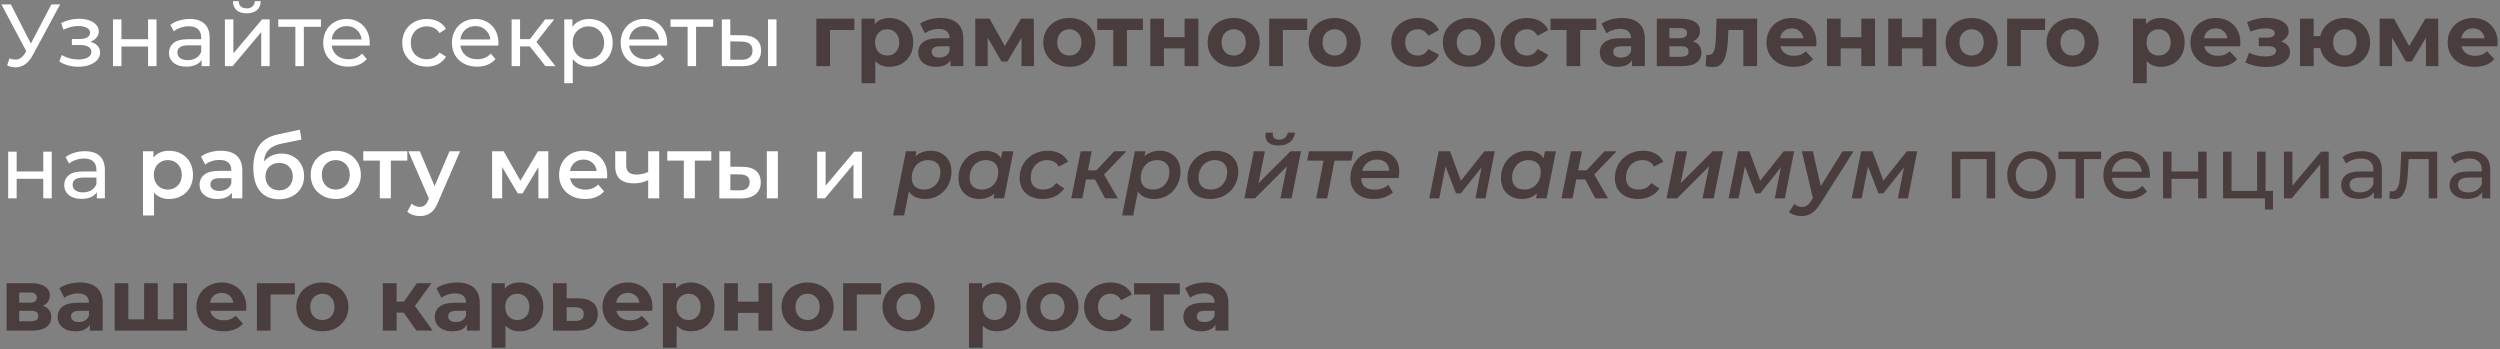
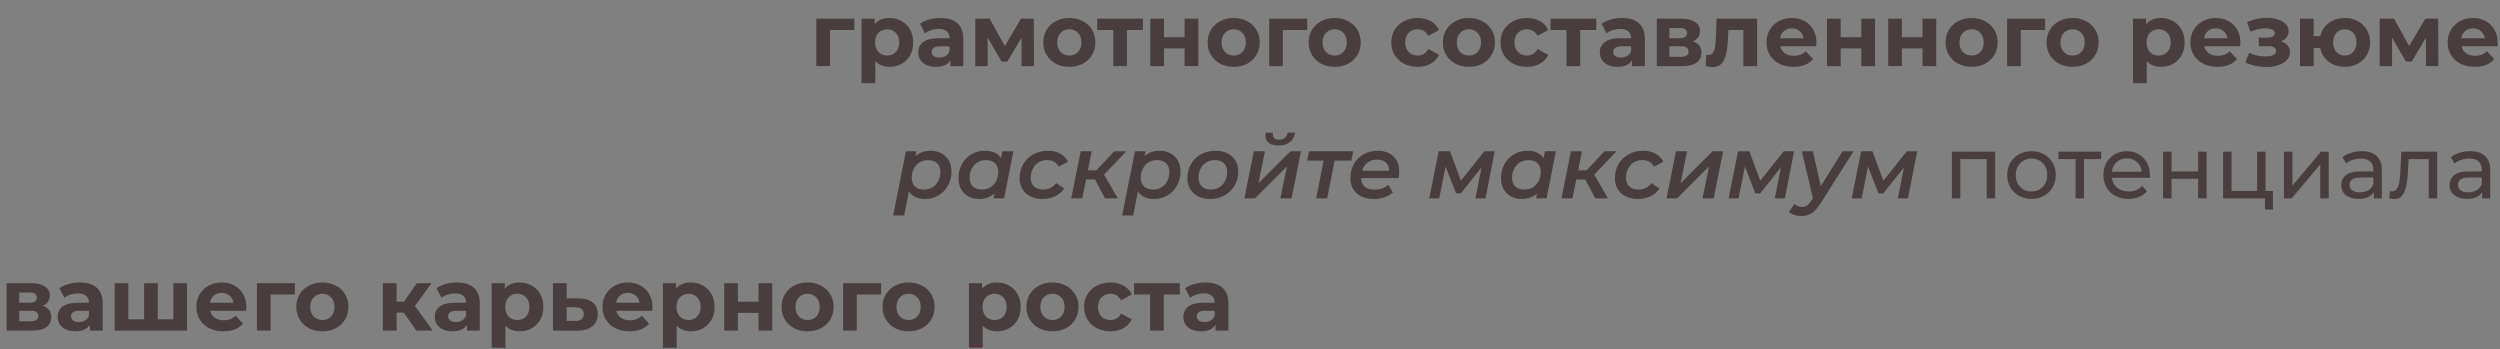
<svg xmlns="http://www.w3.org/2000/svg" width="794" height="111" viewBox="0 0 794 111" fill="none">
  <rect x="0" y="0" width="794" height="111" fill="#808080" stroke="none" />
-   <path d="M19.096 1.4L10.388 17.556C9.697 18.844 8.885 19.805 7.952 20.44C7.019 21.075 6.001 21.392 4.9 21.392C4.041 21.392 3.164 21.196 2.268 20.804L2.996 18.564C3.687 18.807 4.303 18.928 4.844 18.928C6.076 18.928 7.093 18.275 7.896 16.968L8.344 16.268L0.448 1.4H3.444L9.8 13.832L16.324 1.4H19.096ZM28.687 13.272C29.676 13.533 30.442 13.953 30.983 14.532C31.524 15.111 31.795 15.829 31.795 16.688C31.795 17.565 31.496 18.349 30.899 19.04C30.302 19.712 29.471 20.244 28.407 20.636C27.361 21.009 26.186 21.196 24.879 21.196C23.777 21.196 22.695 21.056 21.631 20.776C20.585 20.477 19.652 20.057 18.831 19.516L19.643 17.472C20.352 17.92 21.164 18.275 22.079 18.536C22.994 18.779 23.918 18.9 24.851 18.9C26.12 18.9 27.128 18.685 27.875 18.256C28.64 17.808 29.023 17.211 29.023 16.464C29.023 15.773 28.715 15.241 28.099 14.868C27.502 14.495 26.652 14.308 25.551 14.308H22.835V12.376H25.355C26.363 12.376 27.156 12.199 27.735 11.844C28.314 11.489 28.603 11.004 28.603 10.388C28.603 9.716 28.258 9.193 27.567 8.82C26.895 8.447 25.98 8.26 24.823 8.26C23.348 8.26 21.79 8.643 20.147 9.408L19.419 7.336C21.23 6.421 23.124 5.964 25.103 5.964C26.297 5.964 27.371 6.132 28.323 6.468C29.275 6.804 30.021 7.28 30.563 7.896C31.104 8.512 31.375 9.212 31.375 9.996C31.375 10.724 31.132 11.377 30.647 11.956C30.162 12.535 29.508 12.973 28.687 13.272ZM35.881 6.16H38.569V12.46H47.025V6.16H49.713V21H47.025V14.784H38.569V21H35.881V6.16ZM60.232 6.02C62.285 6.02 63.853 6.524 64.936 7.532C66.037 8.54 66.588 10.043 66.588 12.04V21H64.04V19.04C63.592 19.731 62.948 20.263 62.108 20.636C61.287 20.991 60.307 21.168 59.168 21.168C57.507 21.168 56.172 20.767 55.164 19.964C54.175 19.161 53.68 18.107 53.68 16.8C53.68 15.493 54.156 14.448 55.108 13.664C56.06 12.861 57.572 12.46 59.644 12.46H63.9V11.928C63.9 10.771 63.564 9.884 62.892 9.268C62.22 8.652 61.231 8.344 59.924 8.344C59.047 8.344 58.188 8.493 57.348 8.792C56.508 9.072 55.799 9.455 55.22 9.94L54.1 7.924C54.865 7.308 55.78 6.841 56.844 6.524C57.908 6.188 59.037 6.02 60.232 6.02ZM59.616 19.096C60.643 19.096 61.529 18.872 62.276 18.424C63.023 17.957 63.564 17.304 63.9 16.464V14.392H59.756C57.479 14.392 56.34 15.157 56.34 16.688C56.34 17.435 56.629 18.023 57.208 18.452C57.787 18.881 58.589 19.096 59.616 19.096ZM71.428 6.16H74.116V16.968L83.216 6.16H85.652V21H82.964V10.192L73.892 21H71.428V6.16ZM78.372 4.228C76.991 4.228 75.918 3.901 75.152 3.248C74.387 2.576 73.995 1.615 73.976 0.364H75.796C75.815 1.055 76.048 1.615 76.496 2.044C76.963 2.455 77.579 2.66 78.344 2.66C79.11 2.66 79.726 2.455 80.192 2.044C80.659 1.615 80.902 1.055 80.92 0.364H82.796C82.778 1.615 82.376 2.576 81.592 3.248C80.808 3.901 79.735 4.228 78.372 4.228ZM101.93 8.512H96.498V21H93.81V8.512H88.378V6.16H101.93V8.512ZM117.434 13.664C117.434 13.869 117.415 14.14 117.378 14.476H105.338C105.506 15.783 106.075 16.837 107.046 17.64C108.035 18.424 109.258 18.816 110.714 18.816C112.487 18.816 113.915 18.219 114.998 17.024L116.482 18.76C115.81 19.544 114.97 20.141 113.962 20.552C112.973 20.963 111.862 21.168 110.63 21.168C109.062 21.168 107.671 20.851 106.458 20.216C105.245 19.563 104.302 18.657 103.63 17.5C102.977 16.343 102.65 15.036 102.65 13.58C102.65 12.143 102.967 10.845 103.602 9.688C104.255 8.531 105.142 7.635 106.262 7C107.401 6.347 108.679 6.02 110.098 6.02C111.517 6.02 112.777 6.347 113.878 7C114.998 7.635 115.866 8.531 116.482 9.688C117.117 10.845 117.434 12.171 117.434 13.664ZM110.098 8.288C108.81 8.288 107.727 8.68 106.85 9.464C105.991 10.248 105.487 11.275 105.338 12.544H114.858C114.709 11.293 114.195 10.276 113.318 9.492C112.459 8.689 111.386 8.288 110.098 8.288ZM135.592 21.168C134.08 21.168 132.726 20.841 131.532 20.188C130.356 19.535 129.432 18.639 128.76 17.5C128.088 16.343 127.752 15.036 127.752 13.58C127.752 12.124 128.088 10.827 128.76 9.688C129.432 8.531 130.356 7.635 131.532 7C132.726 6.347 134.08 6.02 135.592 6.02C136.936 6.02 138.13 6.291 139.176 6.832C140.24 7.373 141.061 8.157 141.64 9.184L139.596 10.5C139.129 9.791 138.55 9.259 137.86 8.904C137.169 8.549 136.404 8.372 135.564 8.372C134.593 8.372 133.716 8.587 132.932 9.016C132.166 9.445 131.56 10.061 131.112 10.864C130.682 11.648 130.468 12.553 130.468 13.58C130.468 14.625 130.682 15.549 131.112 16.352C131.56 17.136 132.166 17.743 132.932 18.172C133.716 18.601 134.593 18.816 135.564 18.816C136.404 18.816 137.169 18.639 137.86 18.284C138.55 17.929 139.129 17.397 139.596 16.688L141.64 17.976C141.061 19.003 140.24 19.796 139.176 20.356C138.13 20.897 136.936 21.168 135.592 21.168ZM158.313 13.664C158.313 13.869 158.294 14.14 158.257 14.476H146.217C146.385 15.783 146.954 16.837 147.925 17.64C148.914 18.424 150.137 18.816 151.593 18.816C153.366 18.816 154.794 18.219 155.877 17.024L157.361 18.76C156.689 19.544 155.849 20.141 154.841 20.552C153.852 20.963 152.741 21.168 151.509 21.168C149.941 21.168 148.55 20.851 147.337 20.216C146.124 19.563 145.181 18.657 144.509 17.5C143.856 16.343 143.529 15.036 143.529 13.58C143.529 12.143 143.846 10.845 144.481 9.688C145.134 8.531 146.021 7.635 147.141 7C148.28 6.347 149.558 6.02 150.977 6.02C152.396 6.02 153.656 6.347 154.757 7C155.877 7.635 156.745 8.531 157.361 9.688C157.996 10.845 158.313 12.171 158.313 13.664ZM150.977 8.288C149.689 8.288 148.606 8.68 147.729 9.464C146.87 10.248 146.366 11.275 146.217 12.544H155.737C155.588 11.293 155.074 10.276 154.197 9.492C153.338 8.689 152.265 8.288 150.977 8.288ZM168.251 14.728H165.171V21H162.483V6.16H165.171V12.432H168.307L173.123 6.16H176.007L170.379 13.3L176.399 21H173.235L168.251 14.728ZM187.085 6.02C188.523 6.02 189.811 6.337 190.949 6.972C192.088 7.607 192.975 8.493 193.609 9.632C194.263 10.771 194.589 12.087 194.589 13.58C194.589 15.073 194.263 16.399 193.609 17.556C192.975 18.695 192.088 19.581 190.949 20.216C189.811 20.851 188.523 21.168 187.085 21.168C186.021 21.168 185.041 20.963 184.145 20.552C183.268 20.141 182.521 19.544 181.905 18.76V26.432H179.217V6.16H181.793V8.512C182.391 7.691 183.147 7.075 184.061 6.664C184.976 6.235 185.984 6.02 187.085 6.02ZM186.861 18.816C187.813 18.816 188.663 18.601 189.409 18.172C190.175 17.724 190.772 17.108 191.201 16.324C191.649 15.521 191.873 14.607 191.873 13.58C191.873 12.553 191.649 11.648 191.201 10.864C190.772 10.061 190.175 9.445 189.409 9.016C188.663 8.587 187.813 8.372 186.861 8.372C185.928 8.372 185.079 8.596 184.313 9.044C183.567 9.473 182.969 10.08 182.521 10.864C182.092 11.648 181.877 12.553 181.877 13.58C181.877 14.607 182.092 15.521 182.521 16.324C182.951 17.108 183.548 17.724 184.313 18.172C185.079 18.601 185.928 18.816 186.861 18.816ZM211.907 13.664C211.907 13.869 211.888 14.14 211.851 14.476H199.811C199.979 15.783 200.548 16.837 201.519 17.64C202.508 18.424 203.731 18.816 205.187 18.816C206.96 18.816 208.388 18.219 209.471 17.024L210.955 18.76C210.283 19.544 209.443 20.141 208.435 20.552C207.445 20.963 206.335 21.168 205.103 21.168C203.535 21.168 202.144 20.851 200.931 20.216C199.717 19.563 198.775 18.657 198.103 17.5C197.449 16.343 197.123 15.036 197.123 13.58C197.123 12.143 197.44 10.845 198.075 9.688C198.728 8.531 199.615 7.635 200.735 7C201.873 6.347 203.152 6.02 204.571 6.02C205.989 6.02 207.249 6.347 208.351 7C209.471 7.635 210.339 8.531 210.955 9.688C211.589 10.845 211.907 12.171 211.907 13.664ZM204.571 8.288C203.283 8.288 202.2 8.68 201.323 9.464C200.464 10.248 199.96 11.275 199.811 12.544H209.331C209.181 11.293 208.668 10.276 207.791 9.492C206.932 8.689 205.859 8.288 204.571 8.288ZM226.508 8.512H221.076V21H218.388V8.512H212.956V6.16H226.508V8.512ZM235.948 11.2C237.815 11.219 239.243 11.648 240.232 12.488C241.222 13.328 241.716 14.513 241.716 16.044C241.716 17.649 241.175 18.891 240.092 19.768C239.028 20.627 237.498 21.047 235.5 21.028L229.256 21V6.16H231.944V11.172L235.948 11.2ZM243.928 6.16H246.616V21H243.928V6.16ZM235.304 18.984C236.518 19.003 237.432 18.76 238.048 18.256C238.683 17.752 239 17.005 239 16.016C239 15.045 238.692 14.336 238.076 13.888C237.46 13.44 236.536 13.207 235.304 13.188L231.944 13.132V18.956L235.304 18.984ZM2.604 48.16H5.292V54.46H13.748V48.16H16.436V63H13.748V56.784H5.292V63H2.604V48.16ZM26.955 48.02C29.008 48.02 30.576 48.524 31.659 49.532C32.76 50.54 33.311 52.043 33.311 54.04V63H30.763V61.04C30.315 61.731 29.671 62.263 28.831 62.636C28.009 62.991 27.029 63.168 25.891 63.168C24.229 63.168 22.895 62.767 21.887 61.964C20.897 61.161 20.403 60.107 20.403 58.8C20.403 57.493 20.879 56.448 21.831 55.664C22.783 54.861 24.295 54.46 26.367 54.46H30.623V53.928C30.623 52.771 30.287 51.884 29.615 51.268C28.943 50.652 27.953 50.344 26.647 50.344C25.769 50.344 24.911 50.493 24.071 50.792C23.231 51.072 22.521 51.455 21.943 51.94L20.823 49.924C21.588 49.308 22.503 48.841 23.567 48.524C24.631 48.188 25.76 48.02 26.955 48.02ZM26.339 61.096C27.365 61.096 28.252 60.872 28.999 60.424C29.745 59.957 30.287 59.304 30.623 58.464V56.392H26.479C24.201 56.392 23.063 57.157 23.063 58.688C23.063 59.435 23.352 60.023 23.931 60.452C24.509 60.881 25.312 61.096 26.339 61.096ZM53.706 47.88C55.162 47.88 56.46 48.197 57.598 48.832C58.756 49.467 59.661 50.363 60.314 51.52C60.968 52.677 61.294 54.012 61.294 55.524C61.294 57.036 60.968 58.38 60.314 59.556C59.661 60.713 58.756 61.609 57.598 62.244C56.46 62.879 55.162 63.196 53.706 63.196C51.69 63.196 50.094 62.524 48.918 61.18V68.432H45.418V48.048H48.75V50.008C49.329 49.299 50.038 48.767 50.878 48.412C51.737 48.057 52.68 47.88 53.706 47.88ZM53.314 60.2C54.602 60.2 55.657 59.771 56.478 58.912C57.318 58.053 57.738 56.924 57.738 55.524C57.738 54.124 57.318 52.995 56.478 52.136C55.657 51.277 54.602 50.848 53.314 50.848C52.474 50.848 51.718 51.044 51.046 51.436C50.374 51.809 49.842 52.351 49.45 53.06C49.058 53.769 48.862 54.591 48.862 55.524C48.862 56.457 49.058 57.279 49.45 57.988C49.842 58.697 50.374 59.248 51.046 59.64C51.718 60.013 52.474 60.2 53.314 60.2ZM70.158 47.88C72.361 47.88 74.041 48.412 75.198 49.476C76.374 50.521 76.962 52.108 76.962 54.236V63H73.658V61.18C73.229 61.833 72.613 62.337 71.81 62.692C71.026 63.028 70.074 63.196 68.954 63.196C67.834 63.196 66.854 63.009 66.014 62.636C65.174 62.244 64.521 61.712 64.054 61.04C63.606 60.349 63.382 59.575 63.382 58.716C63.382 57.372 63.877 56.299 64.866 55.496C65.874 54.675 67.452 54.264 69.598 54.264H73.462V54.04C73.462 52.995 73.145 52.192 72.51 51.632C71.894 51.072 70.97 50.792 69.738 50.792C68.898 50.792 68.068 50.923 67.246 51.184C66.444 51.445 65.762 51.809 65.202 52.276L63.83 49.728C64.614 49.131 65.557 48.673 66.658 48.356C67.76 48.039 68.926 47.88 70.158 47.88ZM69.682 60.648C70.56 60.648 71.334 60.452 72.006 60.06C72.697 59.649 73.182 59.071 73.462 58.324V56.588H69.85C67.834 56.588 66.826 57.251 66.826 58.576C66.826 59.211 67.078 59.715 67.582 60.088C68.086 60.461 68.786 60.648 69.682 60.648ZM89.385 48.776C90.804 48.776 92.055 49.084 93.137 49.7C94.22 50.297 95.06 51.137 95.657 52.22C96.273 53.303 96.581 54.544 96.581 55.944C96.581 57.381 96.245 58.66 95.573 59.78C94.901 60.881 93.959 61.74 92.745 62.356C91.532 62.972 90.151 63.28 88.601 63.28C86.007 63.28 84 62.421 82.581 60.704C81.163 58.987 80.453 56.513 80.453 53.284C80.453 50.279 81.097 47.899 82.385 46.144C83.673 44.389 85.643 43.232 88.293 42.672L95.237 41.188L95.741 44.324L89.441 45.612C87.631 45.985 86.277 46.62 85.381 47.516C84.485 48.412 83.963 49.672 83.813 51.296C84.485 50.493 85.297 49.877 86.249 49.448C87.201 49 88.247 48.776 89.385 48.776ZM88.685 60.452C89.973 60.452 91.009 60.041 91.793 59.22C92.596 58.38 92.997 57.316 92.997 56.028C92.997 54.74 92.596 53.704 91.793 52.92C91.009 52.136 89.973 51.744 88.685 51.744C87.379 51.744 86.324 52.136 85.521 52.92C84.719 53.704 84.317 54.74 84.317 56.028C84.317 57.335 84.719 58.399 85.521 59.22C86.343 60.041 87.397 60.452 88.685 60.452ZM106.633 63.196C105.121 63.196 103.759 62.869 102.545 62.216C101.332 61.563 100.38 60.657 99.689 59.5C99.017 58.324 98.681 56.999 98.681 55.524C98.681 54.049 99.017 52.733 99.689 51.576C100.38 50.419 101.332 49.513 102.545 48.86C103.759 48.207 105.121 47.88 106.633 47.88C108.164 47.88 109.536 48.207 110.749 48.86C111.963 49.513 112.905 50.419 113.577 51.576C114.268 52.733 114.613 54.049 114.613 55.524C114.613 56.999 114.268 58.324 113.577 59.5C112.905 60.657 111.963 61.563 110.749 62.216C109.536 62.869 108.164 63.196 106.633 63.196ZM106.633 60.2C107.921 60.2 108.985 59.771 109.825 58.912C110.665 58.053 111.085 56.924 111.085 55.524C111.085 54.124 110.665 52.995 109.825 52.136C108.985 51.277 107.921 50.848 106.633 50.848C105.345 50.848 104.281 51.277 103.441 52.136C102.62 52.995 102.209 54.124 102.209 55.524C102.209 56.924 102.62 58.053 103.441 58.912C104.281 59.771 105.345 60.2 106.633 60.2ZM129.368 51.016H124.132V63H120.632V51.016H115.368V48.048H129.368V51.016ZM146.128 48.048L139.128 64.204C138.475 65.828 137.681 66.967 136.748 67.62C135.815 68.292 134.685 68.628 133.36 68.628C132.613 68.628 131.876 68.507 131.148 68.264C130.42 68.021 129.823 67.685 129.356 67.256L130.756 64.68C131.092 64.997 131.484 65.249 131.932 65.436C132.399 65.623 132.865 65.716 133.332 65.716C133.948 65.716 134.452 65.557 134.844 65.24C135.255 64.923 135.628 64.391 135.964 63.644L136.216 63.056L129.692 48.048H133.332L138.036 59.108L142.768 48.048H146.128ZM170.997 63V53.088L165.957 61.432H164.445L159.489 53.06V63H156.297V48.048H159.965L165.285 57.4L170.857 48.048H174.133L174.161 63H170.997ZM192.856 55.608C192.856 55.851 192.837 56.196 192.8 56.644H181.068C181.273 57.745 181.805 58.623 182.664 59.276C183.541 59.911 184.624 60.228 185.912 60.228C187.555 60.228 188.908 59.687 189.972 58.604L191.848 60.76C191.176 61.563 190.327 62.169 189.3 62.58C188.273 62.991 187.116 63.196 185.828 63.196C184.185 63.196 182.739 62.869 181.488 62.216C180.237 61.563 179.267 60.657 178.576 59.5C177.904 58.324 177.568 56.999 177.568 55.524C177.568 54.068 177.895 52.761 178.548 51.604C179.22 50.428 180.144 49.513 181.32 48.86C182.496 48.207 183.821 47.88 185.296 47.88C186.752 47.88 188.049 48.207 189.188 48.86C190.345 49.495 191.241 50.4 191.876 51.576C192.529 52.733 192.856 54.077 192.856 55.608ZM185.296 50.68C184.176 50.68 183.224 51.016 182.44 51.688C181.675 52.341 181.208 53.219 181.04 54.32H189.524C189.375 53.237 188.917 52.36 188.152 51.688C187.387 51.016 186.435 50.68 185.296 50.68ZM209.368 48.048V63H205.868V57.204C204.431 57.895 202.928 58.24 201.36 58.24C199.437 58.24 197.963 57.801 196.936 56.924C195.909 56.028 195.396 54.665 195.396 52.836V48.048H198.896V52.612C198.896 53.564 199.176 54.273 199.736 54.74C200.296 55.207 201.089 55.44 202.116 55.44C203.423 55.44 204.673 55.16 205.868 54.6V48.048H209.368ZM225.919 51.016H220.683V63H217.183V51.016H211.919V48.048H225.919V51.016ZM235.737 52.976C237.641 52.976 239.097 53.405 240.105 54.264C241.113 55.123 241.617 56.336 241.617 57.904C241.617 59.547 241.057 60.816 239.937 61.712C238.836 62.608 237.268 63.047 235.233 63.028L228.457 63V48.048H231.957V52.948L235.737 52.976ZM243.549 48.048H247.049V63H243.549V48.048ZM234.925 60.452C235.952 60.471 236.736 60.256 237.277 59.808C237.819 59.36 238.089 58.707 238.089 57.848C238.089 57.008 237.828 56.392 237.305 56C236.783 55.608 235.989 55.403 234.925 55.384L231.957 55.356V60.424L234.925 60.452ZM259.526 48.16H262.214V58.968L271.314 48.16H273.75V63H271.062V52.192L261.99 63H259.526V48.16Z" fill="white" />
  <path d="M271.336 9.52H263.608V21H259.268V5.936H271.336V9.52ZM282.527 5.712C283.927 5.712 285.196 6.039 286.335 6.692C287.492 7.327 288.397 8.232 289.051 9.408C289.704 10.565 290.031 11.919 290.031 13.468C290.031 15.017 289.704 16.38 289.051 17.556C288.397 18.713 287.492 19.619 286.335 20.272C285.196 20.907 283.927 21.224 282.527 21.224C280.604 21.224 279.092 20.617 277.991 19.404V26.432H273.623V5.936H277.795V7.672C278.877 6.365 280.455 5.712 282.527 5.712ZM281.771 17.64C282.891 17.64 283.805 17.267 284.515 16.52C285.243 15.755 285.607 14.737 285.607 13.468C285.607 12.199 285.243 11.191 284.515 10.444C283.805 9.679 282.891 9.296 281.771 9.296C280.651 9.296 279.727 9.679 278.999 10.444C278.289 11.191 277.935 12.199 277.935 13.468C277.935 14.737 278.289 15.755 278.999 16.52C279.727 17.267 280.651 17.64 281.771 17.64ZM298.698 5.712C301.031 5.712 302.823 6.272 304.074 7.392C305.325 8.493 305.95 10.164 305.95 12.404V21H301.862V19.124C301.041 20.524 299.51 21.224 297.27 21.224C296.113 21.224 295.105 21.028 294.246 20.636C293.406 20.244 292.762 19.703 292.314 19.012C291.866 18.321 291.642 17.537 291.642 16.66C291.642 15.26 292.165 14.159 293.21 13.356C294.274 12.553 295.907 12.152 298.11 12.152H301.582C301.582 11.2 301.293 10.472 300.714 9.968C300.135 9.445 299.267 9.184 298.11 9.184C297.307 9.184 296.514 9.315 295.73 9.576C294.965 9.819 294.311 10.155 293.77 10.584L292.202 7.532C293.023 6.953 294.003 6.505 295.142 6.188C296.299 5.871 297.485 5.712 298.698 5.712ZM298.362 18.284C299.109 18.284 299.771 18.116 300.35 17.78C300.929 17.425 301.339 16.912 301.582 16.24V14.7H298.586C296.794 14.7 295.898 15.288 295.898 16.464C295.898 17.024 296.113 17.472 296.542 17.808C296.99 18.125 297.597 18.284 298.362 18.284ZM324.445 21V11.984L319.937 19.544H318.089L313.693 11.956V21H309.745V5.936H314.309L319.125 14.644L324.249 5.936H328.337L328.393 21H324.445ZM339.633 21.224C338.046 21.224 336.618 20.897 335.349 20.244C334.098 19.572 333.118 18.648 332.409 17.472C331.699 16.296 331.345 14.961 331.345 13.468C331.345 11.975 331.699 10.64 332.409 9.464C333.118 8.288 334.098 7.373 335.349 6.72C336.618 6.048 338.046 5.712 339.633 5.712C341.219 5.712 342.638 6.048 343.889 6.72C345.139 7.373 346.119 8.288 346.829 9.464C347.538 10.64 347.893 11.975 347.893 13.468C347.893 14.961 347.538 16.296 346.829 17.472C346.119 18.648 345.139 19.572 343.889 20.244C342.638 20.897 341.219 21.224 339.633 21.224ZM339.633 17.64C340.753 17.64 341.667 17.267 342.377 16.52C343.105 15.755 343.469 14.737 343.469 13.468C343.469 12.199 343.105 11.191 342.377 10.444C341.667 9.679 340.753 9.296 339.633 9.296C338.513 9.296 337.589 9.679 336.861 10.444C336.133 11.191 335.769 12.199 335.769 13.468C335.769 14.737 336.133 15.755 336.861 16.52C337.589 17.267 338.513 17.64 339.633 17.64ZM363.006 9.52H357.91V21H353.57V9.52H348.474V5.936H363.006V9.52ZM365.334 5.936H369.674V11.816H376.226V5.936H380.594V21H376.226V15.372H369.674V21H365.334V5.936ZM391.832 21.224C390.245 21.224 388.817 20.897 387.548 20.244C386.297 19.572 385.317 18.648 384.608 17.472C383.898 16.296 383.544 14.961 383.544 13.468C383.544 11.975 383.898 10.64 384.608 9.464C385.317 8.288 386.297 7.373 387.548 6.72C388.817 6.048 390.245 5.712 391.832 5.712C393.418 5.712 394.837 6.048 396.088 6.72C397.338 7.373 398.318 8.288 399.028 9.464C399.737 10.64 400.092 11.975 400.092 13.468C400.092 14.961 399.737 16.296 399.028 17.472C398.318 18.648 397.338 19.572 396.088 20.244C394.837 20.897 393.418 21.224 391.832 21.224ZM391.832 17.64C392.952 17.64 393.866 17.267 394.576 16.52C395.304 15.755 395.668 14.737 395.668 13.468C395.668 12.199 395.304 11.191 394.576 10.444C393.866 9.679 392.952 9.296 391.832 9.296C390.712 9.296 389.788 9.679 389.06 10.444C388.332 11.191 387.968 12.199 387.968 13.468C387.968 14.737 388.332 15.755 389.06 16.52C389.788 17.267 390.712 17.64 391.832 17.64ZM415.164 9.52H407.436V21H403.096V5.936H415.164V9.52ZM423.906 21.224C422.319 21.224 420.891 20.897 419.622 20.244C418.371 19.572 417.391 18.648 416.682 17.472C415.973 16.296 415.618 14.961 415.618 13.468C415.618 11.975 415.973 10.64 416.682 9.464C417.391 8.288 418.371 7.373 419.622 6.72C420.891 6.048 422.319 5.712 423.906 5.712C425.493 5.712 426.911 6.048 428.162 6.72C429.413 7.373 430.393 8.288 431.102 9.464C431.811 10.64 432.166 11.975 432.166 13.468C432.166 14.961 431.811 16.296 431.102 17.472C430.393 18.648 429.413 19.572 428.162 20.244C426.911 20.897 425.493 21.224 423.906 21.224ZM423.906 17.64C425.026 17.64 425.941 17.267 426.65 16.52C427.378 15.755 427.742 14.737 427.742 13.468C427.742 12.199 427.378 11.191 426.65 10.444C425.941 9.679 425.026 9.296 423.906 9.296C422.786 9.296 421.862 9.679 421.134 10.444C420.406 11.191 420.042 12.199 420.042 13.468C420.042 14.737 420.406 15.755 421.134 16.52C421.862 17.267 422.786 17.64 423.906 17.64ZM450.268 21.224C448.663 21.224 447.216 20.897 445.928 20.244C444.659 19.572 443.66 18.648 442.932 17.472C442.223 16.296 441.868 14.961 441.868 13.468C441.868 11.975 442.223 10.64 442.932 9.464C443.66 8.288 444.659 7.373 445.928 6.72C447.216 6.048 448.663 5.712 450.268 5.712C451.855 5.712 453.236 6.048 454.412 6.72C455.607 7.373 456.475 8.316 457.016 9.548L453.628 11.368C452.844 9.987 451.715 9.296 450.24 9.296C449.101 9.296 448.159 9.669 447.412 10.416C446.665 11.163 446.292 12.18 446.292 13.468C446.292 14.756 446.665 15.773 447.412 16.52C448.159 17.267 449.101 17.64 450.24 17.64C451.733 17.64 452.863 16.949 453.628 15.568L457.016 17.416C456.475 18.611 455.607 19.544 454.412 20.216C453.236 20.888 451.855 21.224 450.268 21.224ZM466.535 21.224C464.948 21.224 463.52 20.897 462.251 20.244C461 19.572 460.02 18.648 459.311 17.472C458.602 16.296 458.247 14.961 458.247 13.468C458.247 11.975 458.602 10.64 459.311 9.464C460.02 8.288 461 7.373 462.251 6.72C463.52 6.048 464.948 5.712 466.535 5.712C468.122 5.712 469.54 6.048 470.791 6.72C472.042 7.373 473.022 8.288 473.731 9.464C474.44 10.64 474.795 11.975 474.795 13.468C474.795 14.961 474.44 16.296 473.731 17.472C473.022 18.648 472.042 19.572 470.791 20.244C469.54 20.897 468.122 21.224 466.535 21.224ZM466.535 17.64C467.655 17.64 468.57 17.267 469.279 16.52C470.007 15.755 470.371 14.737 470.371 13.468C470.371 12.199 470.007 11.191 469.279 10.444C468.57 9.679 467.655 9.296 466.535 9.296C465.415 9.296 464.491 9.679 463.763 10.444C463.035 11.191 462.671 12.199 462.671 13.468C462.671 14.737 463.035 15.755 463.763 16.52C464.491 17.267 465.415 17.64 466.535 17.64ZM484.967 21.224C483.362 21.224 481.915 20.897 480.627 20.244C479.358 19.572 478.359 18.648 477.631 17.472C476.922 16.296 476.567 14.961 476.567 13.468C476.567 11.975 476.922 10.64 477.631 9.464C478.359 8.288 479.358 7.373 480.627 6.72C481.915 6.048 483.362 5.712 484.967 5.712C486.554 5.712 487.935 6.048 489.111 6.72C490.306 7.373 491.174 8.316 491.715 9.548L488.327 11.368C487.543 9.987 486.414 9.296 484.939 9.296C483.801 9.296 482.858 9.669 482.111 10.416C481.365 11.163 480.991 12.18 480.991 13.468C480.991 14.756 481.365 15.773 482.111 16.52C482.858 17.267 483.801 17.64 484.939 17.64C486.433 17.64 487.562 16.949 488.327 15.568L491.715 17.416C491.174 18.611 490.306 19.544 489.111 20.216C487.935 20.888 486.554 21.224 484.967 21.224ZM506.971 9.52H501.875V21H497.535V9.52H492.439V5.936H506.971V9.52ZM515.151 5.712C517.485 5.712 519.277 6.272 520.527 7.392C521.778 8.493 522.403 10.164 522.403 12.404V21H518.315V19.124C517.494 20.524 515.963 21.224 513.723 21.224C512.566 21.224 511.558 21.028 510.699 20.636C509.859 20.244 509.215 19.703 508.767 19.012C508.319 18.321 508.095 17.537 508.095 16.66C508.095 15.26 508.618 14.159 509.663 13.356C510.727 12.553 512.361 12.152 514.563 12.152H518.035C518.035 11.2 517.746 10.472 517.167 9.968C516.589 9.445 515.721 9.184 514.563 9.184C513.761 9.184 512.967 9.315 512.183 9.576C511.418 9.819 510.765 10.155 510.223 10.584L508.655 7.532C509.477 6.953 510.457 6.505 511.595 6.188C512.753 5.871 513.938 5.712 515.151 5.712ZM514.815 18.284C515.562 18.284 516.225 18.116 516.803 17.78C517.382 17.425 517.793 16.912 518.035 16.24V14.7H515.039C513.247 14.7 512.351 15.288 512.351 16.464C512.351 17.024 512.566 17.472 512.995 17.808C513.443 18.125 514.05 18.284 514.815 18.284ZM537.706 13.132C539.479 13.729 540.366 14.924 540.366 16.716C540.366 18.079 539.852 19.133 538.826 19.88C537.799 20.627 536.268 21 534.234 21H526.198V5.936H533.898C535.783 5.936 537.258 6.281 538.322 6.972C539.386 7.644 539.918 8.596 539.918 9.828C539.918 10.575 539.722 11.237 539.33 11.816C538.956 12.376 538.415 12.815 537.706 13.132ZM530.202 12.124H533.506C535.036 12.124 535.802 11.583 535.802 10.5C535.802 9.436 535.036 8.904 533.506 8.904H530.202V12.124ZM533.87 18.032C535.475 18.032 536.278 17.481 536.278 16.38C536.278 15.801 536.091 15.381 535.718 15.12C535.344 14.84 534.756 14.7 533.954 14.7H530.202V18.032H533.87ZM558.064 5.936V21H553.696V9.52H548.936L548.796 12.18C548.721 14.159 548.534 15.801 548.236 17.108C547.937 18.415 547.452 19.441 546.78 20.188C546.108 20.935 545.174 21.308 543.98 21.308C543.345 21.308 542.589 21.196 541.712 20.972L541.936 17.388C542.234 17.425 542.449 17.444 542.58 17.444C543.233 17.444 543.718 17.211 544.036 16.744C544.372 16.259 544.596 15.652 544.708 14.924C544.82 14.177 544.904 13.197 544.96 11.984L545.184 5.936H558.064ZM576.908 13.524C576.908 13.58 576.88 13.972 576.824 14.7H565.428C565.633 15.633 566.119 16.371 566.884 16.912C567.649 17.453 568.601 17.724 569.74 17.724C570.524 17.724 571.215 17.612 571.812 17.388C572.428 17.145 572.997 16.772 573.52 16.268L575.844 18.788C574.425 20.412 572.353 21.224 569.628 21.224C567.929 21.224 566.427 20.897 565.12 20.244C563.813 19.572 562.805 18.648 562.096 17.472C561.387 16.296 561.032 14.961 561.032 13.468C561.032 11.993 561.377 10.668 562.068 9.492C562.777 8.297 563.739 7.373 564.952 6.72C566.184 6.048 567.556 5.712 569.068 5.712C570.543 5.712 571.877 6.029 573.072 6.664C574.267 7.299 575.2 8.213 575.872 9.408C576.563 10.584 576.908 11.956 576.908 13.524ZM569.096 9.016C568.107 9.016 567.276 9.296 566.604 9.856C565.932 10.416 565.521 11.181 565.372 12.152H572.792C572.643 11.2 572.232 10.444 571.56 9.884C570.888 9.305 570.067 9.016 569.096 9.016ZM580.256 5.936H584.596V11.816H591.148V5.936H595.516V21H591.148V15.372H584.596V21H580.256V5.936ZM599.698 5.936H604.038V11.816H610.59V5.936H614.958V21H610.59V15.372H604.038V21H599.698V5.936ZM626.195 21.224C624.608 21.224 623.18 20.897 621.911 20.244C620.66 19.572 619.68 18.648 618.971 17.472C618.262 16.296 617.907 14.961 617.907 13.468C617.907 11.975 618.262 10.64 618.971 9.464C619.68 8.288 620.66 7.373 621.911 6.72C623.18 6.048 624.608 5.712 626.195 5.712C627.782 5.712 629.2 6.048 630.451 6.72C631.702 7.373 632.682 8.288 633.391 9.464C634.1 10.64 634.455 11.975 634.455 13.468C634.455 14.961 634.1 16.296 633.391 17.472C632.682 18.648 631.702 19.572 630.451 20.244C629.2 20.897 627.782 21.224 626.195 21.224ZM626.195 17.64C627.315 17.64 628.23 17.267 628.939 16.52C629.667 15.755 630.031 14.737 630.031 13.468C630.031 12.199 629.667 11.191 628.939 10.444C628.23 9.679 627.315 9.296 626.195 9.296C625.075 9.296 624.151 9.679 623.423 10.444C622.695 11.191 622.331 12.199 622.331 13.468C622.331 14.737 622.695 15.755 623.423 16.52C624.151 17.267 625.075 17.64 626.195 17.64ZM649.527 9.52H641.799V21H637.459V5.936H649.527V9.52ZM658.269 21.224C656.683 21.224 655.255 20.897 653.985 20.244C652.735 19.572 651.755 18.648 651.045 17.472C650.336 16.296 649.981 14.961 649.981 13.468C649.981 11.975 650.336 10.64 651.045 9.464C651.755 8.288 652.735 7.373 653.985 6.72C655.255 6.048 656.683 5.712 658.269 5.712C659.856 5.712 661.275 6.048 662.525 6.72C663.776 7.373 664.756 8.288 665.465 9.464C666.175 10.64 666.529 11.975 666.529 13.468C666.529 14.961 666.175 16.296 665.465 17.472C664.756 18.648 663.776 19.572 662.525 20.244C661.275 20.897 659.856 21.224 658.269 21.224ZM658.269 17.64C659.389 17.64 660.304 17.267 661.013 16.52C661.741 15.755 662.105 14.737 662.105 13.468C662.105 12.199 661.741 11.191 661.013 10.444C660.304 9.679 659.389 9.296 658.269 9.296C657.149 9.296 656.225 9.679 655.497 10.444C654.769 11.191 654.405 12.199 654.405 13.468C654.405 14.737 654.769 15.755 655.497 16.52C656.225 17.267 657.149 17.64 658.269 17.64ZM686.339 5.712C687.739 5.712 689.009 6.039 690.147 6.692C691.305 7.327 692.21 8.232 692.863 9.408C693.517 10.565 693.843 11.919 693.843 13.468C693.843 15.017 693.517 16.38 692.863 17.556C692.21 18.713 691.305 19.619 690.147 20.272C689.009 20.907 687.739 21.224 686.339 21.224C684.417 21.224 682.905 20.617 681.803 19.404V26.432H677.435V5.936H681.607V7.672C682.69 6.365 684.267 5.712 686.339 5.712ZM685.583 17.64C686.703 17.64 687.618 17.267 688.327 16.52C689.055 15.755 689.419 14.737 689.419 13.468C689.419 12.199 689.055 11.191 688.327 10.444C687.618 9.679 686.703 9.296 685.583 9.296C684.463 9.296 683.539 9.679 682.811 10.444C682.102 11.191 681.747 12.199 681.747 13.468C681.747 14.737 682.102 15.755 682.811 16.52C683.539 17.267 684.463 17.64 685.583 17.64ZM711.549 13.524C711.549 13.58 711.521 13.972 711.465 14.7H700.069C700.274 15.633 700.759 16.371 701.525 16.912C702.29 17.453 703.242 17.724 704.381 17.724C705.165 17.724 705.855 17.612 706.453 17.388C707.069 17.145 707.638 16.772 708.161 16.268L710.485 18.788C709.066 20.412 706.994 21.224 704.269 21.224C702.57 21.224 701.067 20.897 699.761 20.244C698.454 19.572 697.446 18.648 696.737 17.472C696.027 16.296 695.673 14.961 695.673 13.468C695.673 11.993 696.018 10.668 696.709 9.492C697.418 8.297 698.379 7.373 699.593 6.72C700.825 6.048 702.197 5.712 703.709 5.712C705.183 5.712 706.518 6.029 707.713 6.664C708.907 7.299 709.841 8.213 710.513 9.408C711.203 10.584 711.549 11.956 711.549 13.524ZM703.737 9.016C702.747 9.016 701.917 9.296 701.245 9.856C700.573 10.416 700.162 11.181 700.013 12.152H707.433C707.283 11.2 706.873 10.444 706.201 9.884C705.529 9.305 704.707 9.016 703.737 9.016ZM724.477 13.16C725.373 13.44 726.064 13.869 726.549 14.448C727.053 15.027 727.305 15.717 727.305 16.52C727.305 17.472 726.979 18.312 726.325 19.04C725.672 19.749 724.776 20.3 723.637 20.692C722.499 21.084 721.211 21.28 719.773 21.28C718.597 21.28 717.44 21.159 716.301 20.916C715.163 20.673 714.108 20.309 713.137 19.824L714.313 16.772C715.9 17.537 717.655 17.92 719.577 17.92C720.604 17.92 721.407 17.771 721.985 17.472C722.583 17.155 722.881 16.716 722.881 16.156C722.881 15.671 722.676 15.307 722.265 15.064C721.855 14.803 721.257 14.672 720.473 14.672H717.393V11.956H720.081C720.847 11.956 721.435 11.835 721.845 11.592C722.256 11.349 722.461 10.995 722.461 10.528C722.461 10.043 722.2 9.669 721.677 9.408C721.173 9.147 720.445 9.016 719.493 9.016C718.037 9.016 716.451 9.361 714.733 10.052L713.669 7.028C715.76 6.113 717.795 5.656 719.773 5.656C721.136 5.656 722.349 5.824 723.413 6.16C724.496 6.496 725.345 6.991 725.961 7.644C726.577 8.279 726.885 9.025 726.885 9.884C726.885 10.593 726.671 11.237 726.241 11.816C725.812 12.376 725.224 12.824 724.477 13.16ZM744.735 5.712C746.265 5.712 747.637 6.048 748.851 6.72C750.064 7.373 751.016 8.288 751.707 9.464C752.397 10.64 752.743 11.975 752.743 13.468C752.743 14.961 752.397 16.296 751.707 17.472C751.016 18.648 750.064 19.572 748.851 20.244C747.637 20.897 746.265 21.224 744.735 21.224C743.409 21.224 742.196 20.981 741.095 20.496C739.993 19.992 739.079 19.292 738.351 18.396C737.623 17.481 737.137 16.436 736.895 15.26H734.823V21H730.483V5.936H734.823V11.48H736.923C737.352 9.725 738.267 8.325 739.667 7.28C741.067 6.235 742.756 5.712 744.735 5.712ZM744.735 17.64C745.799 17.64 746.676 17.267 747.367 16.52C748.076 15.755 748.431 14.737 748.431 13.468C748.431 12.18 748.076 11.163 747.367 10.416C746.676 9.669 745.799 9.296 744.735 9.296C743.652 9.296 742.756 9.669 742.047 10.416C741.356 11.163 741.011 12.18 741.011 13.468C741.011 14.737 741.356 15.755 742.047 16.52C742.756 17.267 743.652 17.64 744.735 17.64ZM770.476 21V11.984L765.968 19.544H764.12L759.724 11.956V21H755.776V5.936H760.34L765.156 14.644L770.28 5.936H774.368L774.424 21H770.476ZM793.252 13.524C793.252 13.58 793.224 13.972 793.168 14.7H781.772C781.977 15.633 782.462 16.371 783.228 16.912C783.993 17.453 784.945 17.724 786.084 17.724C786.868 17.724 787.558 17.612 788.156 17.388C788.772 17.145 789.341 16.772 789.864 16.268L792.188 18.788C790.769 20.412 788.697 21.224 785.972 21.224C784.273 21.224 782.77 20.897 781.464 20.244C780.157 19.572 779.149 18.648 778.44 17.472C777.73 16.296 777.376 14.961 777.376 13.468C777.376 11.993 777.721 10.668 778.412 9.492C779.121 8.297 780.082 7.373 781.296 6.72C782.528 6.048 783.9 5.712 785.412 5.712C786.886 5.712 788.221 6.029 789.416 6.664C790.61 7.299 791.544 8.213 792.216 9.408C792.906 10.584 793.252 11.956 793.252 13.524ZM785.44 9.016C784.45 9.016 783.62 9.296 782.948 9.856C782.276 10.416 781.865 11.181 781.716 12.152H789.136C788.986 11.2 788.576 10.444 787.904 9.884C787.232 9.305 786.41 9.016 785.44 9.016ZM295.615 47.88C296.847 47.88 297.957 48.141 298.947 48.664C299.955 49.187 300.748 49.943 301.327 50.932C301.905 51.921 302.195 53.088 302.195 54.432C302.195 56.093 301.821 57.596 301.075 58.94C300.347 60.265 299.339 61.311 298.051 62.076C296.781 62.823 295.363 63.196 293.795 63.196C292.619 63.196 291.592 62.991 290.715 62.58C289.837 62.169 289.156 61.572 288.671 60.788L287.159 68.432H283.659L287.719 48.048H291.051L290.743 49.616C292.049 48.459 293.673 47.88 295.615 47.88ZM293.515 60.2C294.504 60.2 295.381 59.967 296.147 59.5C296.931 59.015 297.547 58.352 297.995 57.512C298.443 56.653 298.667 55.683 298.667 54.6C298.667 53.424 298.321 52.509 297.631 51.856C296.94 51.184 295.969 50.848 294.719 50.848C293.729 50.848 292.843 51.091 292.059 51.576C291.293 52.043 290.687 52.705 290.239 53.564C289.791 54.404 289.567 55.365 289.567 56.448C289.567 57.624 289.912 58.548 290.603 59.22C291.293 59.873 292.264 60.2 293.515 60.2ZM321.86 48.048L318.892 63H315.56L315.868 61.46C314.562 62.617 312.938 63.196 310.996 63.196C309.764 63.196 308.644 62.935 307.636 62.412C306.647 61.889 305.863 61.133 305.284 60.144C304.706 59.136 304.416 57.96 304.416 56.616C304.416 54.955 304.78 53.461 305.508 52.136C306.255 50.792 307.263 49.747 308.532 49C309.82 48.253 311.258 47.88 312.844 47.88C315.234 47.88 316.932 48.673 317.94 50.26L318.36 48.048H321.86ZM311.892 60.2C312.882 60.2 313.759 59.967 314.524 59.5C315.308 59.015 315.924 58.352 316.372 57.512C316.82 56.653 317.044 55.683 317.044 54.6C317.044 53.424 316.699 52.509 316.008 51.856C315.318 51.184 314.347 50.848 313.096 50.848C312.107 50.848 311.22 51.091 310.436 51.576C309.671 52.043 309.064 52.705 308.616 53.564C308.168 54.404 307.944 55.365 307.944 56.448C307.944 57.624 308.29 58.548 308.98 59.22C309.671 59.873 310.642 60.2 311.892 60.2ZM331.166 63.196C329.691 63.196 328.394 62.925 327.274 62.384C326.172 61.824 325.323 61.049 324.726 60.06C324.128 59.071 323.83 57.923 323.83 56.616C323.83 54.955 324.212 53.461 324.978 52.136C325.743 50.811 326.798 49.775 328.142 49.028C329.504 48.263 331.054 47.88 332.79 47.88C334.302 47.88 335.599 48.179 336.682 48.776C337.783 49.355 338.632 50.223 339.23 51.38L336.234 52.92C335.543 51.539 334.302 50.848 332.51 50.848C331.52 50.848 330.634 51.091 329.85 51.576C329.084 52.043 328.478 52.705 328.03 53.564C327.582 54.404 327.358 55.365 327.358 56.448C327.358 57.624 327.703 58.548 328.394 59.22C329.084 59.873 330.064 60.2 331.334 60.2C332.192 60.2 332.967 60.032 333.658 59.696C334.348 59.341 334.936 58.819 335.422 58.128L337.998 59.864C337.307 60.909 336.355 61.731 335.142 62.328C333.928 62.907 332.603 63.196 331.166 63.196ZM350.647 55.44L355.015 63H350.955L347.791 57.008H344.935L343.731 63H340.231L343.227 48.048H346.727L345.523 54.096H348.211L353.895 48.048H357.731L350.647 55.44ZM368.349 47.88C369.581 47.88 370.692 48.141 371.681 48.664C372.689 49.187 373.483 49.943 374.061 50.932C374.64 51.921 374.929 53.088 374.929 54.432C374.929 56.093 374.556 57.596 373.809 58.94C373.081 60.265 372.073 61.311 370.785 62.076C369.516 62.823 368.097 63.196 366.529 63.196C365.353 63.196 364.327 62.991 363.449 62.58C362.572 62.169 361.891 61.572 361.405 60.788L359.893 68.432H356.393L360.453 48.048H363.785L363.477 49.616C364.784 48.459 366.408 47.88 368.349 47.88ZM366.249 60.2C367.239 60.2 368.116 59.967 368.881 59.5C369.665 59.015 370.281 58.352 370.729 57.512C371.177 56.653 371.401 55.683 371.401 54.6C371.401 53.424 371.056 52.509 370.365 51.856C369.675 51.184 368.704 50.848 367.453 50.848C366.464 50.848 365.577 51.091 364.793 51.576C364.028 52.043 363.421 52.705 362.973 53.564C362.525 54.404 362.301 55.365 362.301 56.448C362.301 57.624 362.647 58.548 363.337 59.22C364.028 59.873 364.999 60.2 366.249 60.2ZM384.375 63.196C382.919 63.196 381.64 62.925 380.539 62.384C379.456 61.824 378.616 61.049 378.019 60.06C377.421 59.071 377.123 57.923 377.123 56.616C377.123 54.955 377.496 53.461 378.243 52.136C379.008 50.811 380.063 49.775 381.407 49.028C382.769 48.263 384.3 47.88 385.999 47.88C387.455 47.88 388.733 48.151 389.835 48.692C390.936 49.233 391.785 49.999 392.383 50.988C392.98 51.977 393.279 53.125 393.279 54.432C393.279 56.093 392.896 57.587 392.131 58.912C391.365 60.237 390.301 61.283 388.939 62.048C387.595 62.813 386.073 63.196 384.375 63.196ZM384.599 60.2C385.588 60.2 386.465 59.967 387.231 59.5C388.015 59.015 388.631 58.352 389.079 57.512C389.527 56.653 389.751 55.683 389.751 54.6C389.751 53.424 389.405 52.509 388.715 51.856C388.024 51.184 387.053 50.848 385.803 50.848C384.813 50.848 383.927 51.091 383.143 51.576C382.377 52.043 381.771 52.705 381.323 53.564C380.875 54.404 380.651 55.365 380.651 56.448C380.651 57.624 380.996 58.548 381.687 59.22C382.377 59.873 383.348 60.2 384.599 60.2ZM398.216 48.048H401.744L399.7 58.184L409.864 48.048H413.196L410.2 63H406.644L408.744 52.836L398.58 63H395.22L398.216 48.048ZM406.056 46.2C404.712 46.2 403.685 45.929 402.976 45.388C402.266 44.847 401.912 44.081 401.912 43.092C401.912 42.793 401.94 42.476 401.996 42.14H404.292C404.254 42.401 404.236 42.569 404.236 42.644C404.236 43.204 404.413 43.633 404.768 43.932C405.122 44.231 405.617 44.38 406.252 44.38C406.961 44.38 407.549 44.193 408.016 43.82C408.501 43.428 408.828 42.868 408.996 42.14H411.32C411.077 43.484 410.508 44.501 409.612 45.192C408.716 45.864 407.53 46.2 406.056 46.2ZM429.186 51.016H423.866L421.514 63H418.014L420.366 51.016H415.158L415.746 48.048H429.774L429.186 51.016ZM444.397 54.432C444.397 55.16 444.322 55.869 444.173 56.56H432.301C432.357 59.005 433.794 60.228 436.613 60.228C437.472 60.228 438.274 60.097 439.021 59.836C439.768 59.556 440.402 59.173 440.925 58.688L442.381 61.124C441.616 61.815 440.692 62.337 439.609 62.692C438.545 63.028 437.425 63.196 436.249 63.196C434.756 63.196 433.449 62.925 432.329 62.384C431.228 61.843 430.378 61.077 429.781 60.088C429.184 59.08 428.885 57.923 428.885 56.616C428.885 54.955 429.249 53.461 429.977 52.136C430.724 50.792 431.75 49.747 433.057 49C434.382 48.253 435.866 47.88 437.509 47.88C439.6 47.88 441.27 48.468 442.521 49.644C443.772 50.801 444.397 52.397 444.397 54.432ZM437.341 50.68C436.165 50.68 435.157 50.997 434.317 51.632C433.496 52.267 432.926 53.135 432.609 54.236H441.177C441.196 53.116 440.85 52.248 440.141 51.632C439.45 50.997 438.517 50.68 437.341 50.68ZM474.731 48.048L471.791 63H468.599L470.531 53.172L463.951 61.432H462.439L459.107 52.892L457.091 63H453.927L456.923 48.048H460.535L463.979 57.4L471.427 48.048H474.731ZM494.153 48.048L491.185 63H487.853L488.161 61.46C486.855 62.617 485.231 63.196 483.289 63.196C482.057 63.196 480.937 62.935 479.929 62.412C478.94 61.889 478.156 61.133 477.577 60.144C476.999 59.136 476.709 57.96 476.709 56.616C476.709 54.955 477.073 53.461 477.801 52.136C478.548 50.792 479.556 49.747 480.825 49C482.113 48.253 483.551 47.88 485.137 47.88C487.527 47.88 489.225 48.673 490.233 50.26L490.653 48.048H494.153ZM484.185 60.2C485.175 60.2 486.052 59.967 486.817 59.5C487.601 59.015 488.217 58.352 488.665 57.512C489.113 56.653 489.337 55.683 489.337 54.6C489.337 53.424 488.992 52.509 488.301 51.856C487.611 51.184 486.64 50.848 485.389 50.848C484.4 50.848 483.513 51.091 482.729 51.576C481.964 52.043 481.357 52.705 480.909 53.564C480.461 54.404 480.237 55.365 480.237 56.448C480.237 57.624 480.583 58.548 481.273 59.22C481.964 59.873 482.935 60.2 484.185 60.2ZM506.343 55.44L510.711 63H506.651L503.487 57.008H500.631L499.427 63H495.927L498.923 48.048H502.423L501.219 54.096H503.907L509.591 48.048H513.427L506.343 55.44ZM520.22 63.196C518.746 63.196 517.448 62.925 516.328 62.384C515.227 61.824 514.378 61.049 513.78 60.06C513.183 59.071 512.884 57.923 512.884 56.616C512.884 54.955 513.267 53.461 514.032 52.136C514.798 50.811 515.852 49.775 517.196 49.028C518.559 48.263 520.108 47.88 521.844 47.88C523.356 47.88 524.654 48.179 525.736 48.776C526.838 49.355 527.687 50.223 528.284 51.38L525.288 52.92C524.598 51.539 523.356 50.848 521.564 50.848C520.575 50.848 519.688 51.091 518.904 51.576C518.139 52.043 517.532 52.705 517.084 53.564C516.636 54.404 516.412 55.365 516.412 56.448C516.412 57.624 516.758 58.548 517.448 59.22C518.139 59.873 519.119 60.2 520.388 60.2C521.247 60.2 522.022 60.032 522.712 59.696C523.403 59.341 523.991 58.819 524.476 58.128L527.052 59.864C526.362 60.909 525.41 61.731 524.196 62.328C522.983 62.907 521.658 63.196 520.22 63.196ZM532.282 48.048H535.81L533.766 58.184L543.93 48.048H547.262L544.266 63H540.71L542.81 52.836L532.646 63H529.286L532.282 48.048ZM569.805 48.048L566.865 63H563.673L565.605 53.172L559.025 61.432H557.513L554.181 52.892L552.165 63H549.001L551.997 48.048H555.609L559.053 57.4L566.501 48.048H569.805ZM588.695 48.048L578.391 64.316C577.365 65.94 576.385 67.06 575.451 67.676C574.537 68.311 573.417 68.628 572.091 68.628C571.345 68.628 570.607 68.507 569.879 68.264C569.151 68.021 568.582 67.704 568.171 67.312L569.907 64.764C570.598 65.399 571.419 65.716 572.371 65.716C572.969 65.716 573.491 65.557 573.939 65.24C574.387 64.941 574.845 64.419 575.311 63.672L575.787 62.944L572.259 48.048H575.759L578.279 59.136L585.195 48.048H588.695ZM608.906 48.048L605.966 63H602.774L604.706 53.172L598.126 61.432H596.614L593.282 52.892L591.266 63H588.102L591.098 48.048H594.71L598.154 57.4L605.602 48.048H608.906ZM633.665 48.16V63H630.977V50.512H622.605V63H619.917V48.16H633.665ZM645.222 63.168C643.747 63.168 642.422 62.841 641.246 62.188C640.07 61.535 639.146 60.639 638.474 59.5C637.82 58.343 637.494 57.036 637.494 55.58C637.494 54.124 637.82 52.827 638.474 51.688C639.146 50.531 640.07 49.635 641.246 49C642.422 48.347 643.747 48.02 645.222 48.02C646.696 48.02 648.012 48.347 649.17 49C650.346 49.635 651.26 50.531 651.914 51.688C652.586 52.827 652.922 54.124 652.922 55.58C652.922 57.036 652.586 58.343 651.914 59.5C651.26 60.639 650.346 61.535 649.17 62.188C648.012 62.841 646.696 63.168 645.222 63.168ZM645.222 60.816C646.174 60.816 647.023 60.601 647.77 60.172C648.535 59.724 649.132 59.108 649.562 58.324C649.991 57.521 650.206 56.607 650.206 55.58C650.206 54.553 649.991 53.648 649.562 52.864C649.132 52.061 648.535 51.445 647.77 51.016C647.023 50.587 646.174 50.372 645.222 50.372C644.27 50.372 643.411 50.587 642.646 51.016C641.899 51.445 641.302 52.061 640.854 52.864C640.424 53.648 640.21 54.553 640.21 55.58C640.21 56.607 640.424 57.521 640.854 58.324C641.302 59.108 641.899 59.724 642.646 60.172C643.411 60.601 644.27 60.816 645.222 60.816ZM667.316 50.512H661.884V63H659.196V50.512H653.764V48.16H667.316V50.512ZM682.821 55.664C682.821 55.869 682.802 56.14 682.765 56.476H670.725C670.893 57.783 671.462 58.837 672.433 59.64C673.422 60.424 674.645 60.816 676.101 60.816C677.874 60.816 679.302 60.219 680.385 59.024L681.869 60.76C681.197 61.544 680.357 62.141 679.349 62.552C678.359 62.963 677.249 63.168 676.017 63.168C674.449 63.168 673.058 62.851 671.845 62.216C670.631 61.563 669.689 60.657 669.017 59.5C668.363 58.343 668.037 57.036 668.037 55.58C668.037 54.143 668.354 52.845 668.989 51.688C669.642 50.531 670.529 49.635 671.649 49C672.787 48.347 674.066 48.02 675.485 48.02C676.903 48.02 678.163 48.347 679.265 49C680.385 49.635 681.253 50.531 681.869 51.688C682.503 52.845 682.821 54.171 682.821 55.664ZM675.485 50.288C674.197 50.288 673.114 50.68 672.237 51.464C671.378 52.248 670.874 53.275 670.725 54.544H680.245C680.095 53.293 679.582 52.276 678.705 51.492C677.846 50.689 676.773 50.288 675.485 50.288ZM686.991 48.16H689.679V54.46H698.135V48.16H700.823V63H698.135V56.784H689.679V63H686.991V48.16ZM721.897 60.648V66.556H719.349V63H706.049V48.16H708.737V60.648H716.857V48.16H719.545V60.648H721.897ZM725.381 48.16H728.069V58.968L737.169 48.16H739.605V63H736.917V52.192L727.845 63H725.381V48.16ZM750.115 48.02C752.168 48.02 753.736 48.524 754.819 49.532C755.92 50.54 756.471 52.043 756.471 54.04V63H753.923V61.04C753.475 61.731 752.831 62.263 751.991 62.636C751.169 62.991 750.189 63.168 749.051 63.168C747.389 63.168 746.055 62.767 745.047 61.964C744.057 61.161 743.563 60.107 743.563 58.8C743.563 57.493 744.039 56.448 744.991 55.664C745.943 54.861 747.455 54.46 749.527 54.46H753.783V53.928C753.783 52.771 753.447 51.884 752.775 51.268C752.103 50.652 751.113 50.344 749.807 50.344C748.929 50.344 748.071 50.493 747.231 50.792C746.391 51.072 745.681 51.455 745.103 51.94L743.983 49.924C744.748 49.308 745.663 48.841 746.727 48.524C747.791 48.188 748.92 48.02 750.115 48.02ZM749.499 61.096C750.525 61.096 751.412 60.872 752.159 60.424C752.905 59.957 753.447 59.304 753.783 58.464V56.392H749.639C747.361 56.392 746.223 57.157 746.223 58.688C746.223 59.435 746.512 60.023 747.091 60.452C747.669 60.881 748.472 61.096 749.499 61.096ZM774.051 48.16V63H771.363V50.512H764.979L764.811 53.816C764.718 55.813 764.54 57.484 764.279 58.828C764.018 60.153 763.588 61.217 762.991 62.02C762.394 62.823 761.563 63.224 760.499 63.224C760.014 63.224 759.463 63.14 758.847 62.972L759.015 60.704C759.258 60.76 759.482 60.788 759.687 60.788C760.434 60.788 760.994 60.461 761.367 59.808C761.74 59.155 761.983 58.38 762.095 57.484C762.207 56.588 762.31 55.309 762.403 53.648L762.655 48.16H774.051ZM784.541 48.02C786.594 48.02 788.162 48.524 789.245 49.532C790.346 50.54 790.897 52.043 790.897 54.04V63H788.349V61.04C787.901 61.731 787.257 62.263 786.417 62.636C785.595 62.991 784.615 63.168 783.477 63.168C781.815 63.168 780.481 62.767 779.473 61.964C778.483 61.161 777.989 60.107 777.989 58.8C777.989 57.493 778.465 56.448 779.417 55.664C780.369 54.861 781.881 54.46 783.953 54.46H788.209V53.928C788.209 52.771 787.873 51.884 787.201 51.268C786.529 50.652 785.539 50.344 784.233 50.344C783.355 50.344 782.497 50.493 781.657 50.792C780.817 51.072 780.107 51.455 779.529 51.94L778.409 49.924C779.174 49.308 780.089 48.841 781.153 48.524C782.217 48.188 783.346 48.02 784.541 48.02ZM783.925 61.096C784.951 61.096 785.838 60.872 786.585 60.424C787.331 59.957 787.873 59.304 788.209 58.464V56.392H784.065C781.787 56.392 780.649 57.157 780.649 58.688C780.649 59.435 780.938 60.023 781.517 60.452C782.095 60.881 782.898 61.096 783.925 61.096ZM13.608 97.132C15.381 97.729 16.268 98.924 16.268 100.716C16.268 102.079 15.755 103.133 14.728 103.88C13.701 104.627 12.171 105 10.136 105H2.1V89.936H9.8C11.685 89.936 13.16 90.281 14.224 90.972C15.288 91.644 15.82 92.596 15.82 93.828C15.82 94.575 15.624 95.237 15.232 95.816C14.859 96.376 14.317 96.815 13.608 97.132ZM6.104 96.124H9.408C10.939 96.124 11.704 95.583 11.704 94.5C11.704 93.436 10.939 92.904 9.408 92.904H6.104V96.124ZM9.772 102.032C11.377 102.032 12.18 101.481 12.18 100.38C12.18 99.801 11.993 99.381 11.62 99.12C11.247 98.84 10.659 98.7 9.856 98.7H6.104V102.032H9.772ZM25.37 89.712C27.703 89.712 29.495 90.272 30.746 91.392C31.997 92.493 32.622 94.164 32.622 96.404V105H28.534V103.124C27.713 104.524 26.182 105.224 23.942 105.224C22.785 105.224 21.777 105.028 20.918 104.636C20.078 104.244 19.434 103.703 18.986 103.012C18.538 102.321 18.314 101.537 18.314 100.66C18.314 99.26 18.837 98.159 19.882 97.356C20.946 96.553 22.579 96.152 24.782 96.152H28.254C28.254 95.2 27.965 94.472 27.386 93.968C26.807 93.445 25.939 93.184 24.782 93.184C23.979 93.184 23.186 93.315 22.402 93.576C21.637 93.819 20.983 94.155 20.442 94.584L18.874 91.532C19.695 90.953 20.675 90.505 21.814 90.188C22.971 89.871 24.157 89.712 25.37 89.712ZM25.034 102.284C25.781 102.284 26.443 102.116 27.022 101.78C27.601 101.425 28.011 100.912 28.254 100.24V98.7H25.258C23.466 98.7 22.57 99.288 22.57 100.464C22.57 101.024 22.785 101.472 23.214 101.808C23.662 102.125 24.269 102.284 25.034 102.284ZM59.404 89.936V105H36.416V89.936H40.756V101.416H45.768V89.936H50.108V101.416H55.064V89.936H59.404ZM78.24 97.524C78.24 97.58 78.212 97.972 78.156 98.7H66.76C66.965 99.633 67.451 100.371 68.216 100.912C68.981 101.453 69.933 101.724 71.072 101.724C71.856 101.724 72.547 101.612 73.144 101.388C73.76 101.145 74.329 100.772 74.852 100.268L77.176 102.788C75.757 104.412 73.685 105.224 70.96 105.224C69.261 105.224 67.759 104.897 66.452 104.244C65.145 103.572 64.137 102.648 63.428 101.472C62.719 100.296 62.364 98.961 62.364 97.468C62.364 95.993 62.709 94.668 63.4 93.492C64.109 92.297 65.071 91.373 66.284 90.72C67.516 90.048 68.888 89.712 70.4 89.712C71.875 89.712 73.209 90.029 74.404 90.664C75.599 91.299 76.532 92.213 77.204 93.408C77.895 94.584 78.24 95.956 78.24 97.524ZM70.428 93.016C69.439 93.016 68.608 93.296 67.936 93.856C67.264 94.416 66.853 95.181 66.704 96.152H74.124C73.975 95.2 73.564 94.444 72.892 93.884C72.22 93.305 71.399 93.016 70.428 93.016ZM93.656 93.52H85.928V105H81.588V89.936H93.656V93.52ZM102.398 105.224C100.812 105.224 99.383 104.897 98.114 104.244C96.864 103.572 95.883 102.648 95.174 101.472C94.465 100.296 94.11 98.961 94.11 97.468C94.11 95.975 94.465 94.64 95.174 93.464C95.883 92.288 96.864 91.373 98.114 90.72C99.383 90.048 100.812 89.712 102.398 89.712C103.985 89.712 105.404 90.048 106.654 90.72C107.905 91.373 108.885 92.288 109.594 93.464C110.304 94.64 110.658 95.975 110.658 97.468C110.658 98.961 110.304 100.296 109.594 101.472C108.885 102.648 107.905 103.572 106.654 104.244C105.404 104.897 103.985 105.224 102.398 105.224ZM102.398 101.64C103.518 101.64 104.433 101.267 105.142 100.52C105.87 99.755 106.234 98.737 106.234 97.468C106.234 96.199 105.87 95.191 105.142 94.444C104.433 93.679 103.518 93.296 102.398 93.296C101.278 93.296 100.354 93.679 99.626 94.444C98.898 95.191 98.534 96.199 98.534 97.468C98.534 98.737 98.898 99.755 99.626 100.52C100.354 101.267 101.278 101.64 102.398 101.64ZM128.228 99.288H125.96V105H121.592V89.936H125.96V95.788H128.312L132.4 89.936H137.048L131.784 97.16L137.412 105H132.26L128.228 99.288ZM145.136 89.712C147.469 89.712 149.261 90.272 150.512 91.392C151.762 92.493 152.388 94.164 152.388 96.404V105H148.3V103.124C147.478 104.524 145.948 105.224 143.708 105.224C142.55 105.224 141.542 105.028 140.684 104.636C139.844 104.244 139.2 103.703 138.752 103.012C138.304 102.321 138.08 101.537 138.08 100.66C138.08 99.26 138.602 98.159 139.648 97.356C140.712 96.553 142.345 96.152 144.548 96.152H148.02C148.02 95.2 147.73 94.472 147.152 93.968C146.573 93.445 145.705 93.184 144.548 93.184C143.745 93.184 142.952 93.315 142.168 93.576C141.402 93.819 140.749 94.155 140.208 94.584L138.64 91.532C139.461 90.953 140.441 90.505 141.58 90.188C142.737 89.871 143.922 89.712 145.136 89.712ZM144.8 102.284C145.546 102.284 146.209 102.116 146.788 101.78C147.366 101.425 147.777 100.912 148.02 100.24V98.7H145.024C143.232 98.7 142.336 99.288 142.336 100.464C142.336 101.024 142.55 101.472 142.98 101.808C143.428 102.125 144.034 102.284 144.8 102.284ZM165.058 89.712C166.458 89.712 167.727 90.039 168.866 90.692C170.023 91.327 170.929 92.232 171.582 93.408C172.235 94.565 172.562 95.919 172.562 97.468C172.562 99.017 172.235 100.38 171.582 101.556C170.929 102.713 170.023 103.619 168.866 104.272C167.727 104.907 166.458 105.224 165.058 105.224C163.135 105.224 161.623 104.617 160.522 103.404V110.432H156.154V89.936H160.326V91.672C161.409 90.365 162.986 89.712 165.058 89.712ZM164.302 101.64C165.422 101.64 166.337 101.267 167.046 100.52C167.774 99.755 168.138 98.737 168.138 97.468C168.138 96.199 167.774 95.191 167.046 94.444C166.337 93.679 165.422 93.296 164.302 93.296C163.182 93.296 162.258 93.679 161.53 94.444C160.821 95.191 160.466 96.199 160.466 97.468C160.466 98.737 160.821 99.755 161.53 100.52C162.258 101.267 163.182 101.64 164.302 101.64ZM183.771 94.752C185.731 94.771 187.234 95.219 188.279 96.096C189.325 96.955 189.847 98.177 189.847 99.764C189.847 101.425 189.259 102.723 188.083 103.656C186.926 104.571 185.293 105.028 183.183 105.028L175.623 105V89.936H179.963V94.752H183.771ZM182.791 101.92C183.631 101.939 184.275 101.761 184.723 101.388C185.171 101.015 185.395 100.455 185.395 99.708C185.395 98.98 185.171 98.448 184.723 98.112C184.294 97.776 183.65 97.599 182.791 97.58L179.963 97.552V101.92H182.791ZM207.221 97.524C207.221 97.58 207.193 97.972 207.137 98.7H195.741C195.946 99.633 196.431 100.371 197.197 100.912C197.962 101.453 198.914 101.724 200.053 101.724C200.837 101.724 201.527 101.612 202.125 101.388C202.741 101.145 203.31 100.772 203.833 100.268L206.157 102.788C204.738 104.412 202.666 105.224 199.941 105.224C198.242 105.224 196.739 104.897 195.433 104.244C194.126 103.572 193.118 102.648 192.409 101.472C191.699 100.296 191.345 98.961 191.345 97.468C191.345 95.993 191.69 94.668 192.381 93.492C193.09 92.297 194.051 91.373 195.265 90.72C196.497 90.048 197.869 89.712 199.381 89.712C200.855 89.712 202.19 90.029 203.385 90.664C204.579 91.299 205.513 92.213 206.185 93.408C206.875 94.584 207.221 95.956 207.221 97.524ZM199.409 93.016C198.419 93.016 197.589 93.296 196.917 93.856C196.245 94.416 195.834 95.181 195.685 96.152H203.105C202.955 95.2 202.545 94.444 201.873 93.884C201.201 93.305 200.379 93.016 199.409 93.016ZM219.445 89.712C220.845 89.712 222.114 90.039 223.253 90.692C224.41 91.327 225.315 92.232 225.969 93.408C226.622 94.565 226.949 95.919 226.949 97.468C226.949 99.017 226.622 100.38 225.969 101.556C225.315 102.713 224.41 103.619 223.253 104.272C222.114 104.907 220.845 105.224 219.445 105.224C217.522 105.224 216.01 104.617 214.909 103.404V110.432H210.541V89.936H214.713V91.672C215.795 90.365 217.373 89.712 219.445 89.712ZM218.689 101.64C219.809 101.64 220.723 101.267 221.433 100.52C222.161 99.755 222.525 98.737 222.525 97.468C222.525 96.199 222.161 95.191 221.433 94.444C220.723 93.679 219.809 93.296 218.689 93.296C217.569 93.296 216.645 93.679 215.917 94.444C215.207 95.191 214.853 96.199 214.853 97.468C214.853 98.737 215.207 99.755 215.917 100.52C216.645 101.267 217.569 101.64 218.689 101.64ZM230.01 89.936H234.35V95.816H240.902V89.936H245.27V105H240.902V99.372H234.35V105H230.01V89.936ZM256.508 105.224C254.921 105.224 253.493 104.897 252.224 104.244C250.973 103.572 249.993 102.648 249.284 101.472C248.574 100.296 248.22 98.961 248.22 97.468C248.22 95.975 248.574 94.64 249.284 93.464C249.993 92.288 250.973 91.373 252.224 90.72C253.493 90.048 254.921 89.712 256.508 89.712C258.094 89.712 259.513 90.048 260.764 90.72C262.014 91.373 262.994 92.288 263.704 93.464C264.413 94.64 264.768 95.975 264.768 97.468C264.768 98.961 264.413 100.296 263.704 101.472C262.994 102.648 262.014 103.572 260.764 104.244C259.513 104.897 258.094 105.224 256.508 105.224ZM256.508 101.64C257.628 101.64 258.542 101.267 259.252 100.52C259.98 99.755 260.344 98.737 260.344 97.468C260.344 96.199 259.98 95.191 259.252 94.444C258.542 93.679 257.628 93.296 256.508 93.296C255.388 93.296 254.464 93.679 253.736 94.444C253.008 95.191 252.644 96.199 252.644 97.468C252.644 98.737 253.008 99.755 253.736 100.52C254.464 101.267 255.388 101.64 256.508 101.64ZM279.84 93.52H272.112V105H267.772V89.936H279.84V93.52ZM288.582 105.224C286.995 105.224 285.567 104.897 284.298 104.244C283.047 103.572 282.067 102.648 281.358 101.472C280.648 100.296 280.294 98.961 280.294 97.468C280.294 95.975 280.648 94.64 281.358 93.464C282.067 92.288 283.047 91.373 284.298 90.72C285.567 90.048 286.995 89.712 288.582 89.712C290.168 89.712 291.587 90.048 292.838 90.72C294.088 91.373 295.068 92.288 295.778 93.464C296.487 94.64 296.842 95.975 296.842 97.468C296.842 98.961 296.487 100.296 295.778 101.472C295.068 102.648 294.088 103.572 292.838 104.244C291.587 104.897 290.168 105.224 288.582 105.224ZM288.582 101.64C289.702 101.64 290.616 101.267 291.326 100.52C292.054 99.755 292.418 98.737 292.418 97.468C292.418 96.199 292.054 95.191 291.326 94.444C290.616 93.679 289.702 93.296 288.582 93.296C287.462 93.296 286.538 93.679 285.81 94.444C285.082 95.191 284.718 96.199 284.718 97.468C284.718 98.737 285.082 99.755 285.81 100.52C286.538 101.267 287.462 101.64 288.582 101.64ZM316.652 89.712C318.052 89.712 319.321 90.039 320.46 90.692C321.617 91.327 322.522 92.232 323.176 93.408C323.829 94.565 324.156 95.919 324.156 97.468C324.156 99.017 323.829 100.38 323.176 101.556C322.522 102.713 321.617 103.619 320.46 104.272C319.321 104.907 318.052 105.224 316.652 105.224C314.729 105.224 313.217 104.617 312.116 103.404V110.432H307.748V89.936H311.92V91.672C313.002 90.365 314.58 89.712 316.652 89.712ZM315.896 101.64C317.016 101.64 317.93 101.267 318.64 100.52C319.368 99.755 319.732 98.737 319.732 97.468C319.732 96.199 319.368 95.191 318.64 94.444C317.93 93.679 317.016 93.296 315.896 93.296C314.776 93.296 313.852 93.679 313.124 94.444C312.414 95.191 312.06 96.199 312.06 97.468C312.06 98.737 312.414 99.755 313.124 100.52C313.852 101.267 314.776 101.64 315.896 101.64ZM334.273 105.224C332.687 105.224 331.259 104.897 329.989 104.244C328.739 103.572 327.759 102.648 327.049 101.472C326.34 100.296 325.985 98.961 325.985 97.468C325.985 95.975 326.34 94.64 327.049 93.464C327.759 92.288 328.739 91.373 329.989 90.72C331.259 90.048 332.687 89.712 334.273 89.712C335.86 89.712 337.279 90.048 338.529 90.72C339.78 91.373 340.76 92.288 341.469 93.464C342.179 94.64 342.533 95.975 342.533 97.468C342.533 98.961 342.179 100.296 341.469 101.472C340.76 102.648 339.78 103.572 338.529 104.244C337.279 104.897 335.86 105.224 334.273 105.224ZM334.273 101.64C335.393 101.64 336.308 101.267 337.017 100.52C337.745 99.755 338.109 98.737 338.109 97.468C338.109 96.199 337.745 95.191 337.017 94.444C336.308 93.679 335.393 93.296 334.273 93.296C333.153 93.296 332.229 93.679 331.501 94.444C330.773 95.191 330.409 96.199 330.409 97.468C330.409 98.737 330.773 99.755 331.501 100.52C332.229 101.267 333.153 101.64 334.273 101.64ZM352.706 105.224C351.1 105.224 349.654 104.897 348.366 104.244C347.096 103.572 346.098 102.648 345.37 101.472C344.66 100.296 344.306 98.961 344.306 97.468C344.306 95.975 344.66 94.64 345.37 93.464C346.098 92.288 347.096 91.373 348.366 90.72C349.654 90.048 351.1 89.712 352.706 89.712C354.292 89.712 355.674 90.048 356.85 90.72C358.044 91.373 358.912 92.316 359.454 93.548L356.066 95.368C355.282 93.987 354.152 93.296 352.678 93.296C351.539 93.296 350.596 93.669 349.85 94.416C349.103 95.163 348.73 96.18 348.73 97.468C348.73 98.756 349.103 99.773 349.85 100.52C350.596 101.267 351.539 101.64 352.678 101.64C354.171 101.64 355.3 100.949 356.066 99.568L359.454 101.416C358.912 102.611 358.044 103.544 356.85 104.216C355.674 104.888 354.292 105.224 352.706 105.224ZM374.709 93.52H369.613V105H365.273V93.52H360.177V89.936H374.709V93.52ZM382.89 89.712C385.223 89.712 387.015 90.272 388.266 91.392C389.516 92.493 390.142 94.164 390.142 96.404V105H386.054V103.124C385.232 104.524 383.702 105.224 381.462 105.224C380.304 105.224 379.296 105.028 378.438 104.636C377.598 104.244 376.954 103.703 376.506 103.012C376.058 102.321 375.834 101.537 375.834 100.66C375.834 99.26 376.356 98.159 377.402 97.356C378.466 96.553 380.099 96.152 382.302 96.152H385.774C385.774 95.2 385.484 94.472 384.906 93.968C384.327 93.445 383.459 93.184 382.302 93.184C381.499 93.184 380.706 93.315 379.922 93.576C379.156 93.819 378.503 94.155 377.962 94.584L376.394 91.532C377.215 90.953 378.195 90.505 379.334 90.188C380.491 89.871 381.676 89.712 382.89 89.712ZM382.554 102.284C383.3 102.284 383.963 102.116 384.542 101.78C385.12 101.425 385.531 100.912 385.774 100.24V98.7H382.778C380.986 98.7 380.09 99.288 380.09 100.464C380.09 101.024 380.304 101.472 380.734 101.808C381.182 102.125 381.788 102.284 382.554 102.284Z" fill="#4A3D3D" />
</svg>